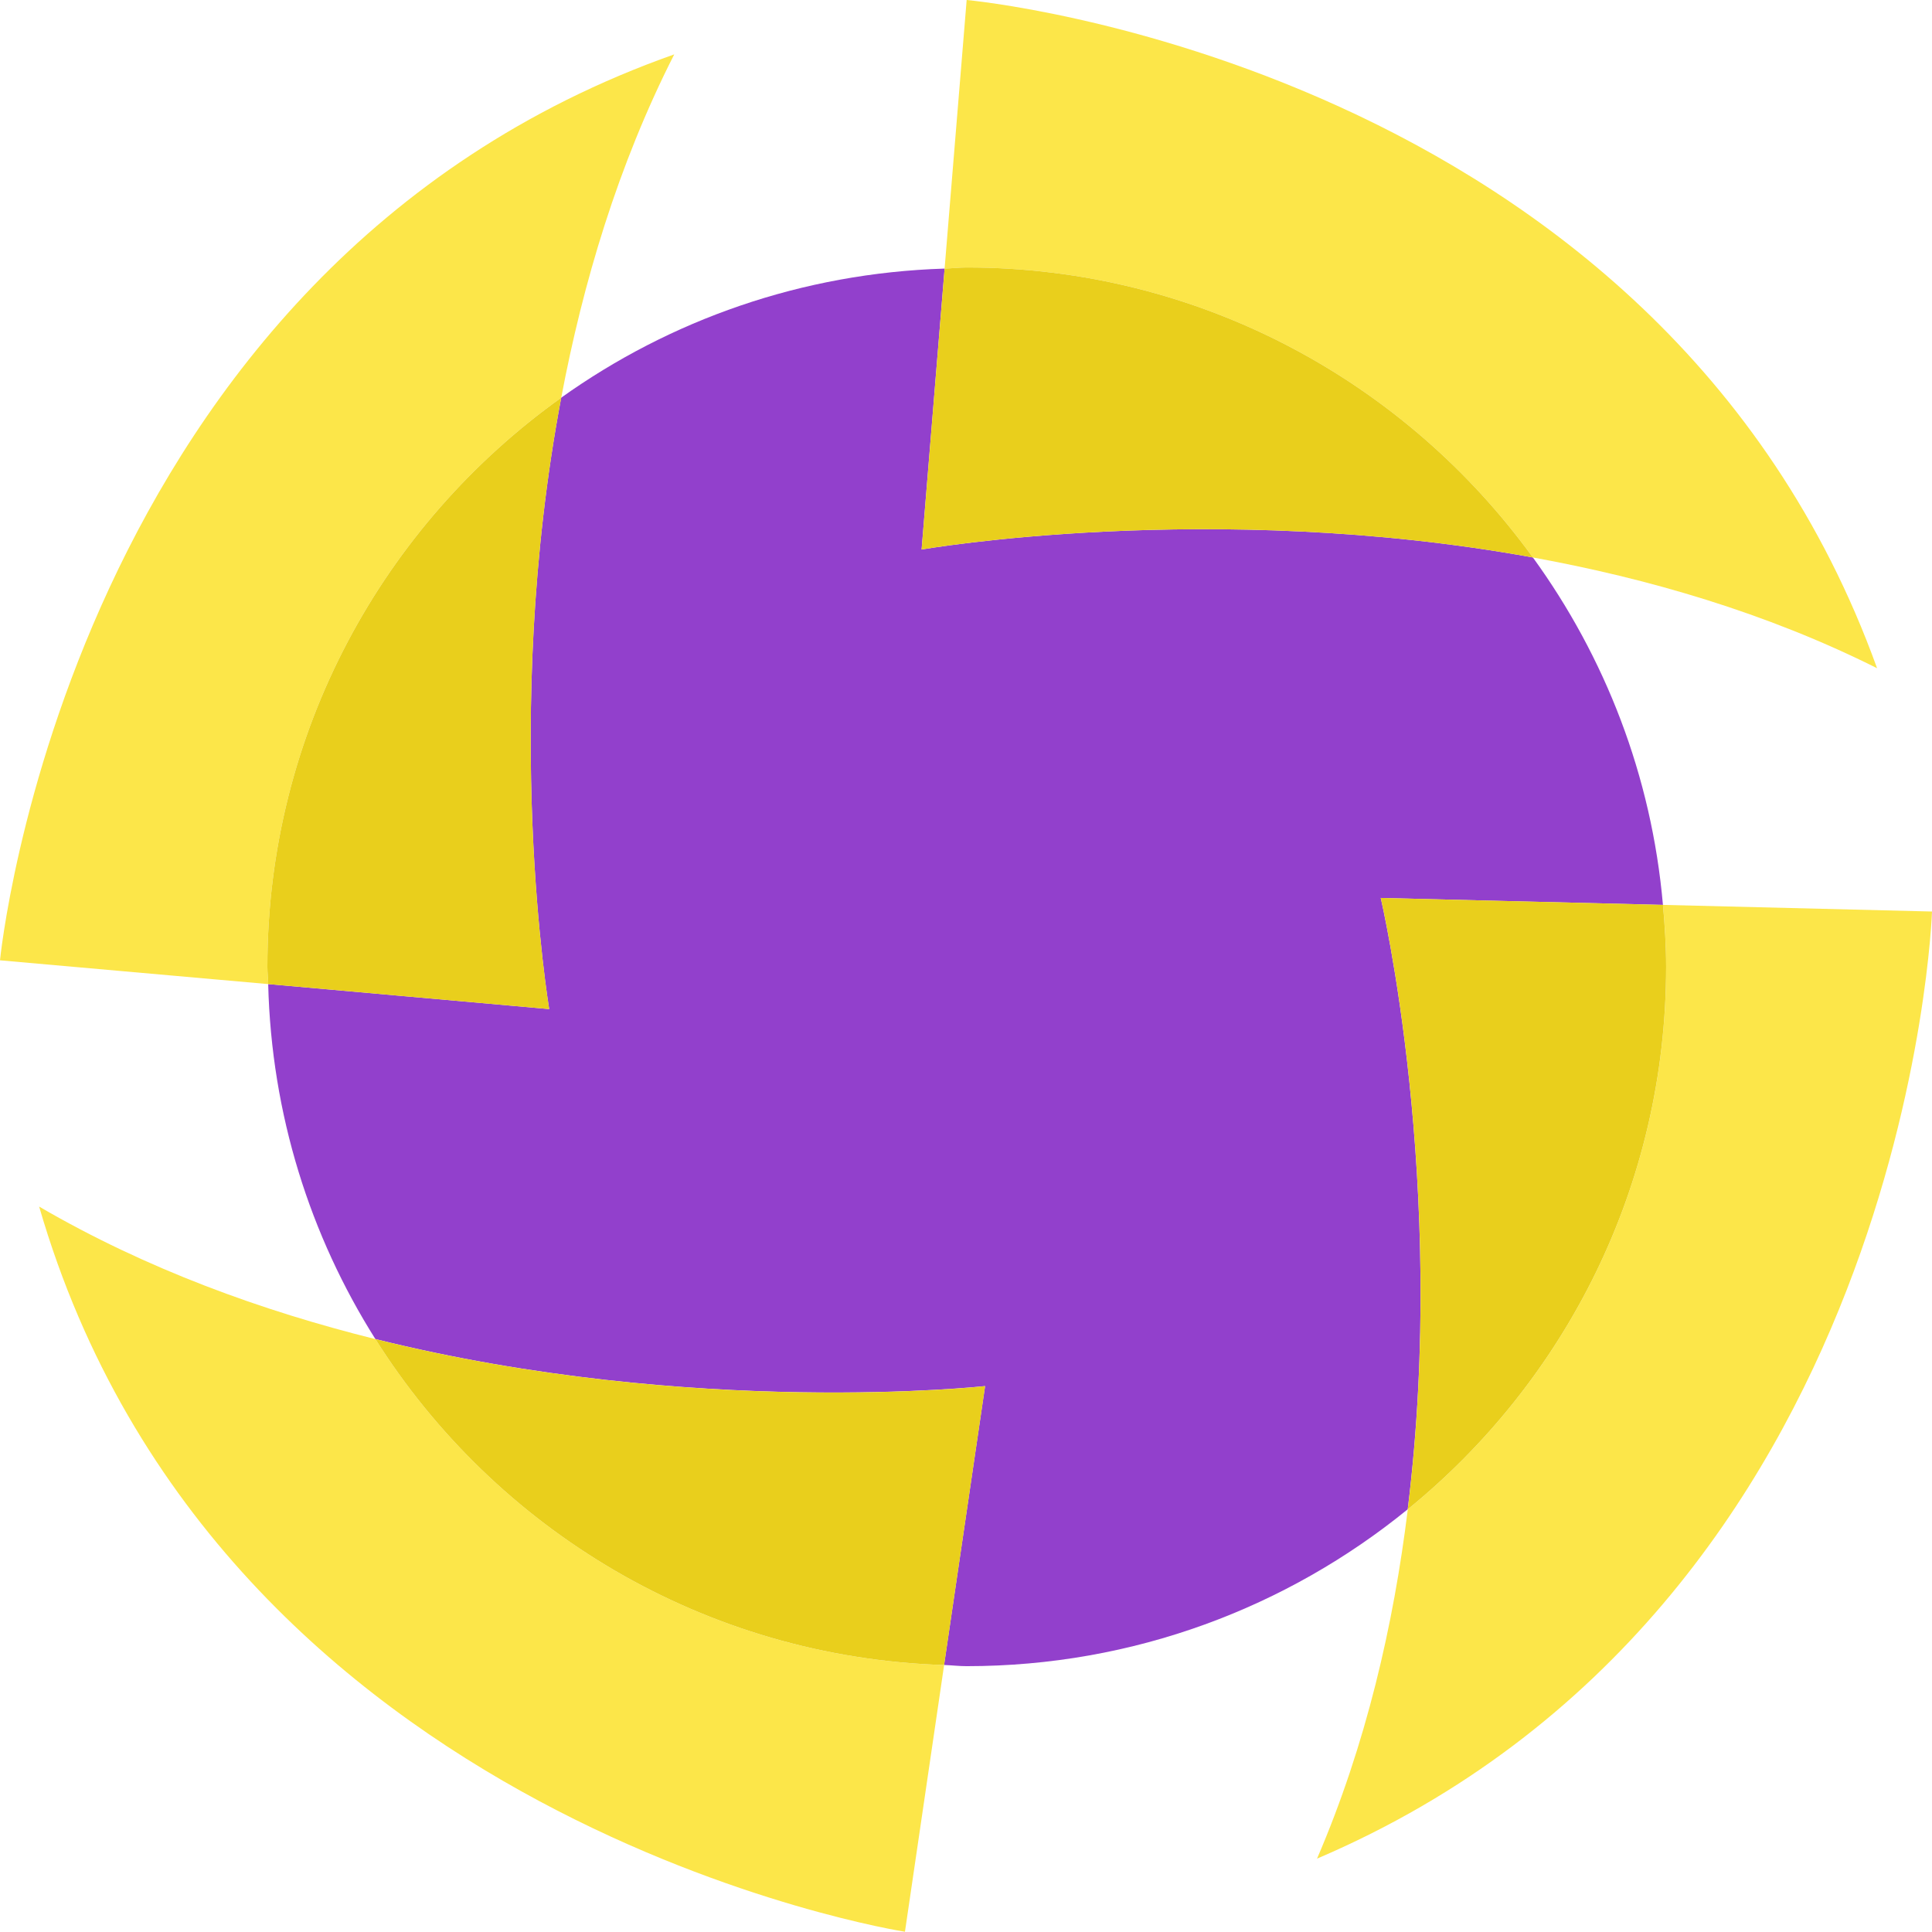
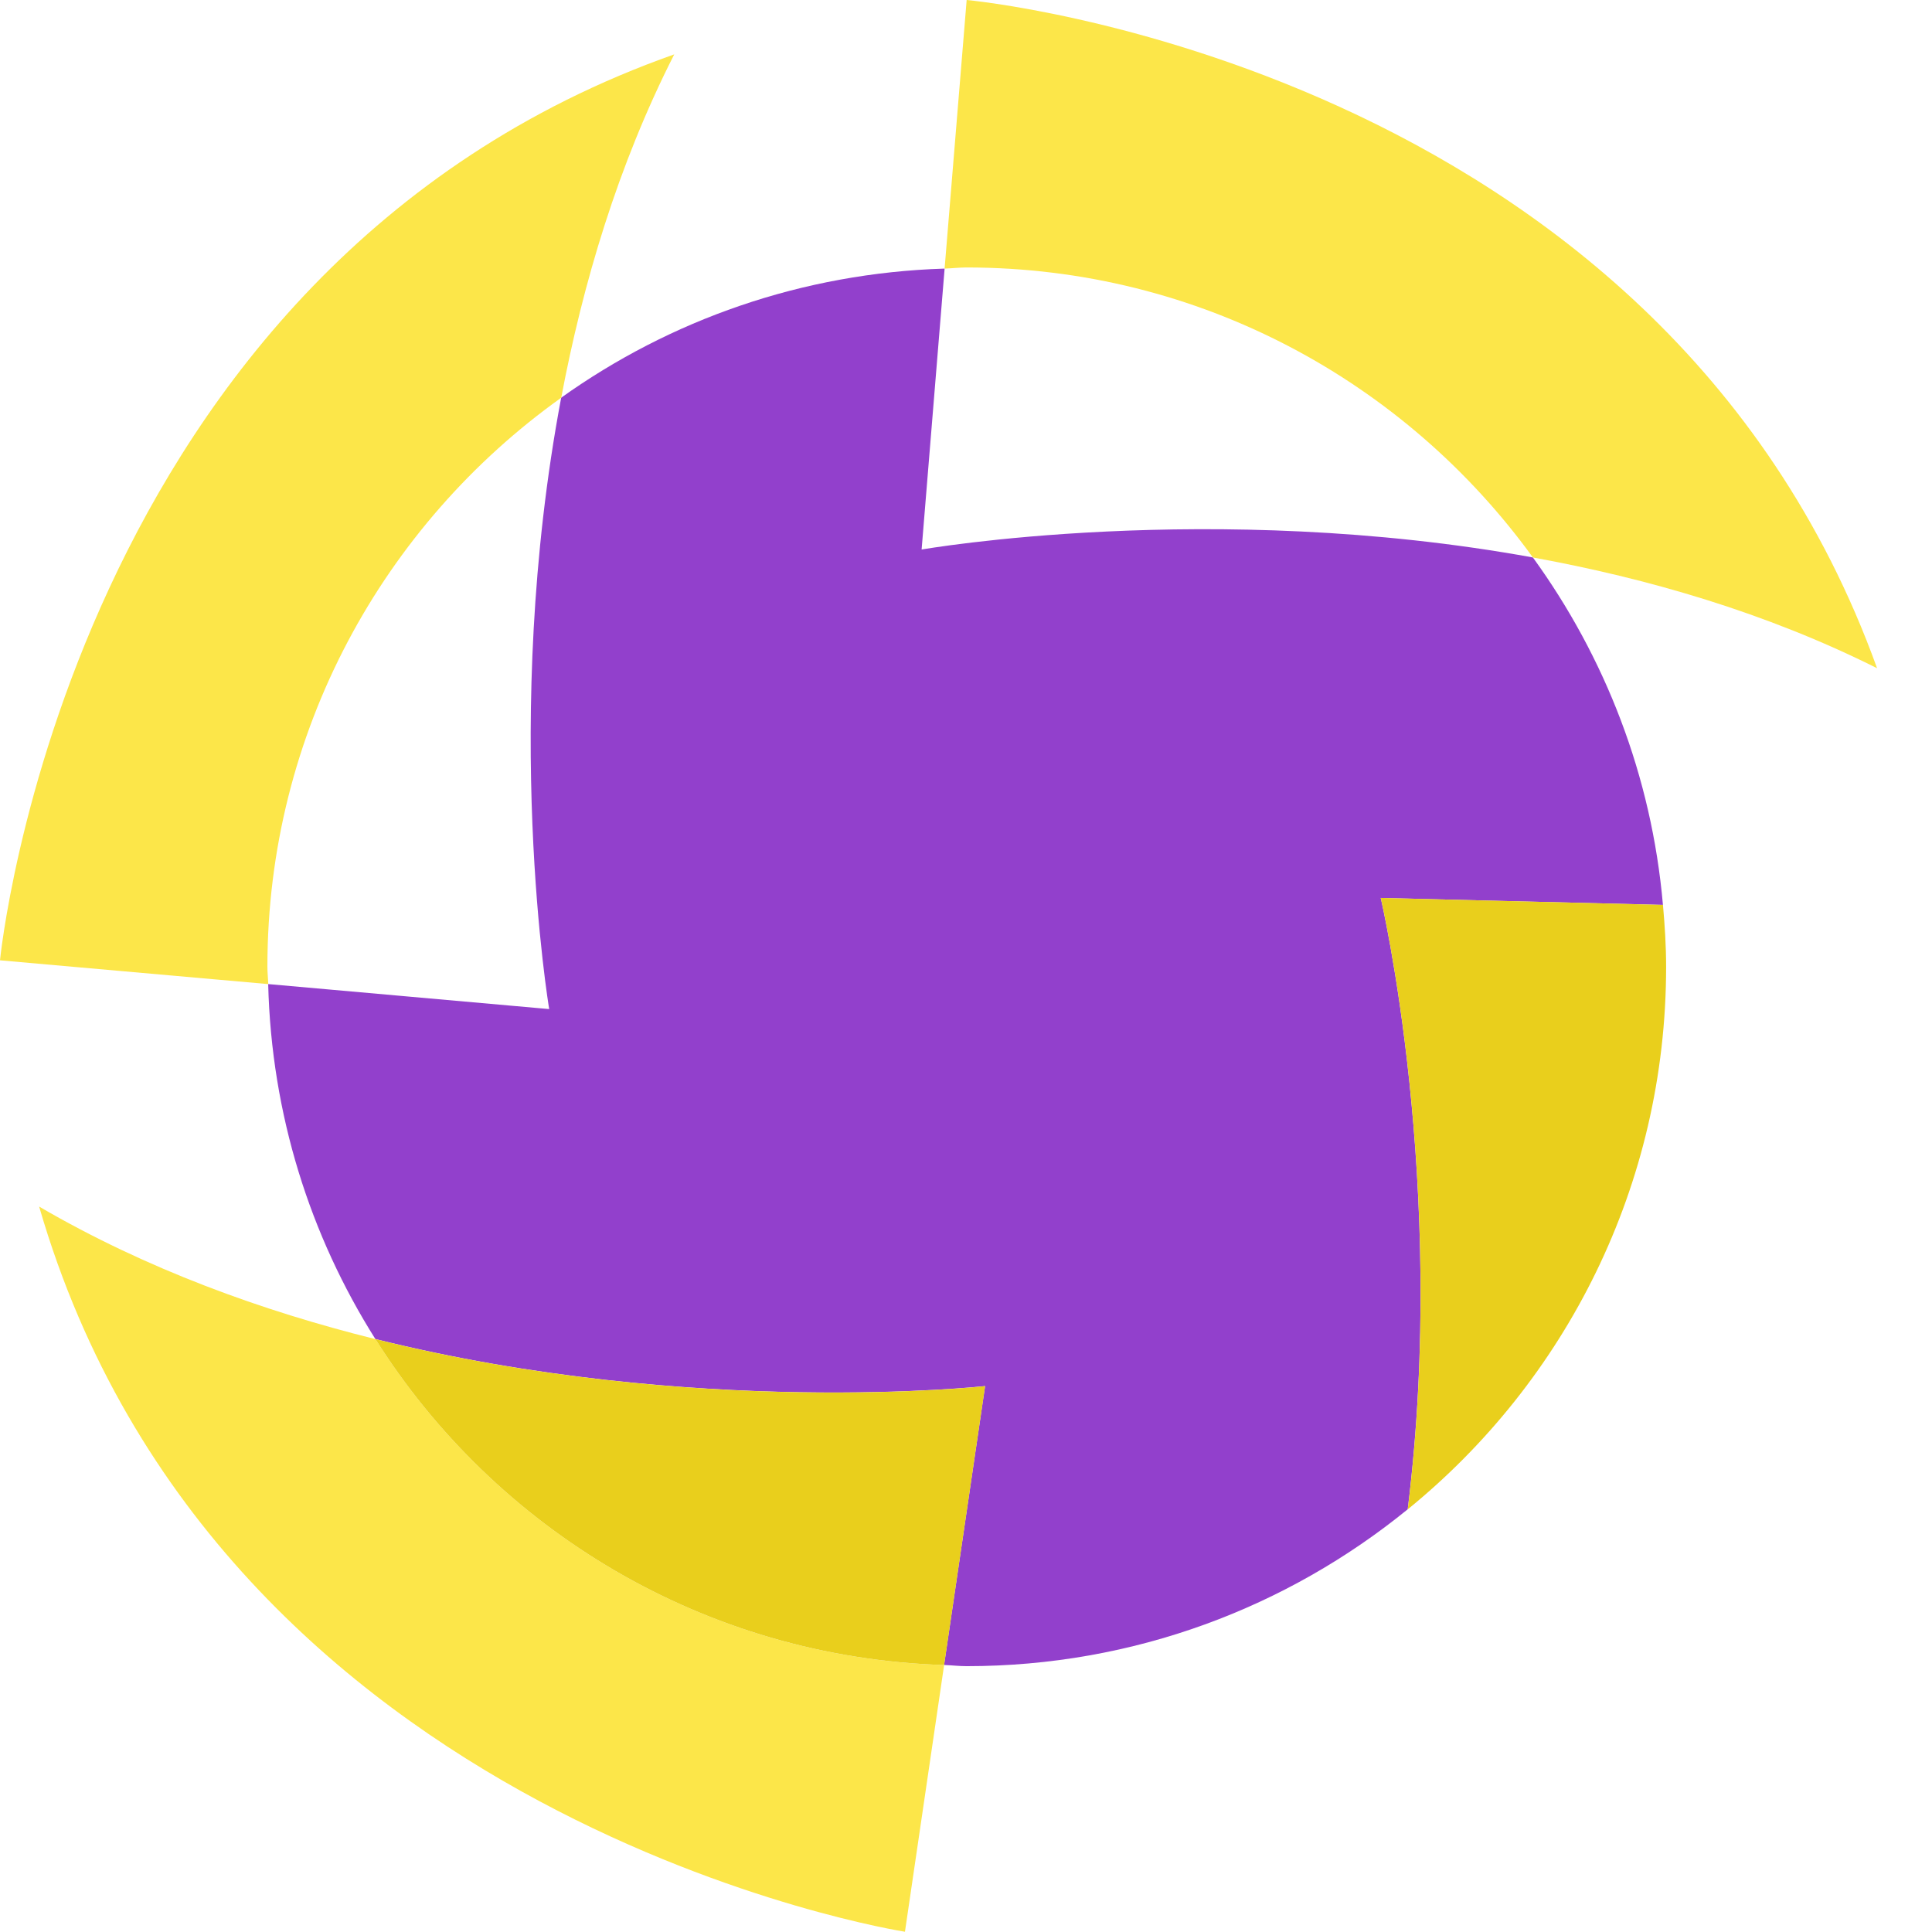
<svg xmlns="http://www.w3.org/2000/svg" width="191.25" height="191.22" enable-background="new 0 0 595.28 841.89" version="1.1" viewBox="0 0 191.25 191.22" xml:space="preserve">
  <path d="m136.68 88.889 27.935 0.687c-1.118-12.791-5.735-24.55-12.874-34.393-31.886-5.798-60.51-0.785-60.51-0.785l2.277-27.81c-14.131 0.438-27.185 5.093-37.955 12.78-6.017 31.858-1.188 60.522-1.188 60.522l-27.817-2.476c0.319 12.909 4.16 24.915 10.61 35.139 31.456 7.829 60.355 4.656 60.355 4.656l-4.059 27.608c0.75 0.028 1.482 0.118 2.236 0.118 16.56 0 31.753-5.833 43.661-15.529 3.988-32.193-2.671-60.517-2.671-60.517z" fill="#9240CC" />
  <path d="m151.74 55.183c11.332 2.063 23.061 5.451 34.073 10.964-21.637-59.963-90.122-66.147-90.122-66.147l-2.184 26.588c0.736-0.024 1.447-0.111 2.184-0.111 23.08 1e-3 43.474 11.34 56.049 28.706z" fill="#FCE649" />
-   <path d="m151.74 55.183c-12.575-17.367-32.969-28.706-56.049-28.706-0.736 0-1.447 0.086-2.184 0.111l-2.277 27.81c0 1e-3 28.624-5.012 60.51 0.785z" fill="#E9CF1C" />
-   <path d="m164.62 89.576c0.181 2.021 0.313 4.063 0.313 6.132 0 21.675-9.972 41.006-25.574 53.7-1.402 11.412-4.125 23.286-8.985 34.58 58.62-25.029 60.877-93.756 60.877-93.756z" fill="#FCE649" />
+   <path d="m164.62 89.576z" fill="#FCE649" />
  <path d="m164.93 95.708c0-2.069-0.132-4.111-0.313-6.132l-27.935-0.687s6.658 28.324 2.673 60.519c15.604-12.694 25.575-32.025 25.575-53.7z" fill="#E9CF1C" />
  <path d="m37.163 132.56c-11.173-2.781-22.651-6.916-33.289-13.12 17.755 61.231 85.708 71.785 85.708 71.785l3.877-26.4c-23.736-0.758-44.415-13.43-56.296-32.265z" fill="#FCE649" />
  <path d="m37.163 132.56c11.881 18.835 32.56 31.507 56.296 32.264l4.059-27.608s-28.899 3.173-60.355-4.656z" fill="#E9CF1C" />
  <path d="m55.557 39.369c2.139-11.308 5.604-23.008 11.187-33.987-60.099 21.231-66.744 89.68-66.744 89.68l26.553 2.354c-0.014-0.573-0.083-1.132-0.083-1.708 0-23.255 11.502-43.781 29.087-56.339z" fill="#FCE649" />
-   <path d="m55.557 39.369c-17.585 12.558-29.088 33.084-29.088 56.339 0 0.576 0.07 1.135 0.083 1.708l27.817 2.476c1e-3 -1e-3 -4.828-28.665 1.188-60.523z" fill="#E9CF1C" />
</svg>